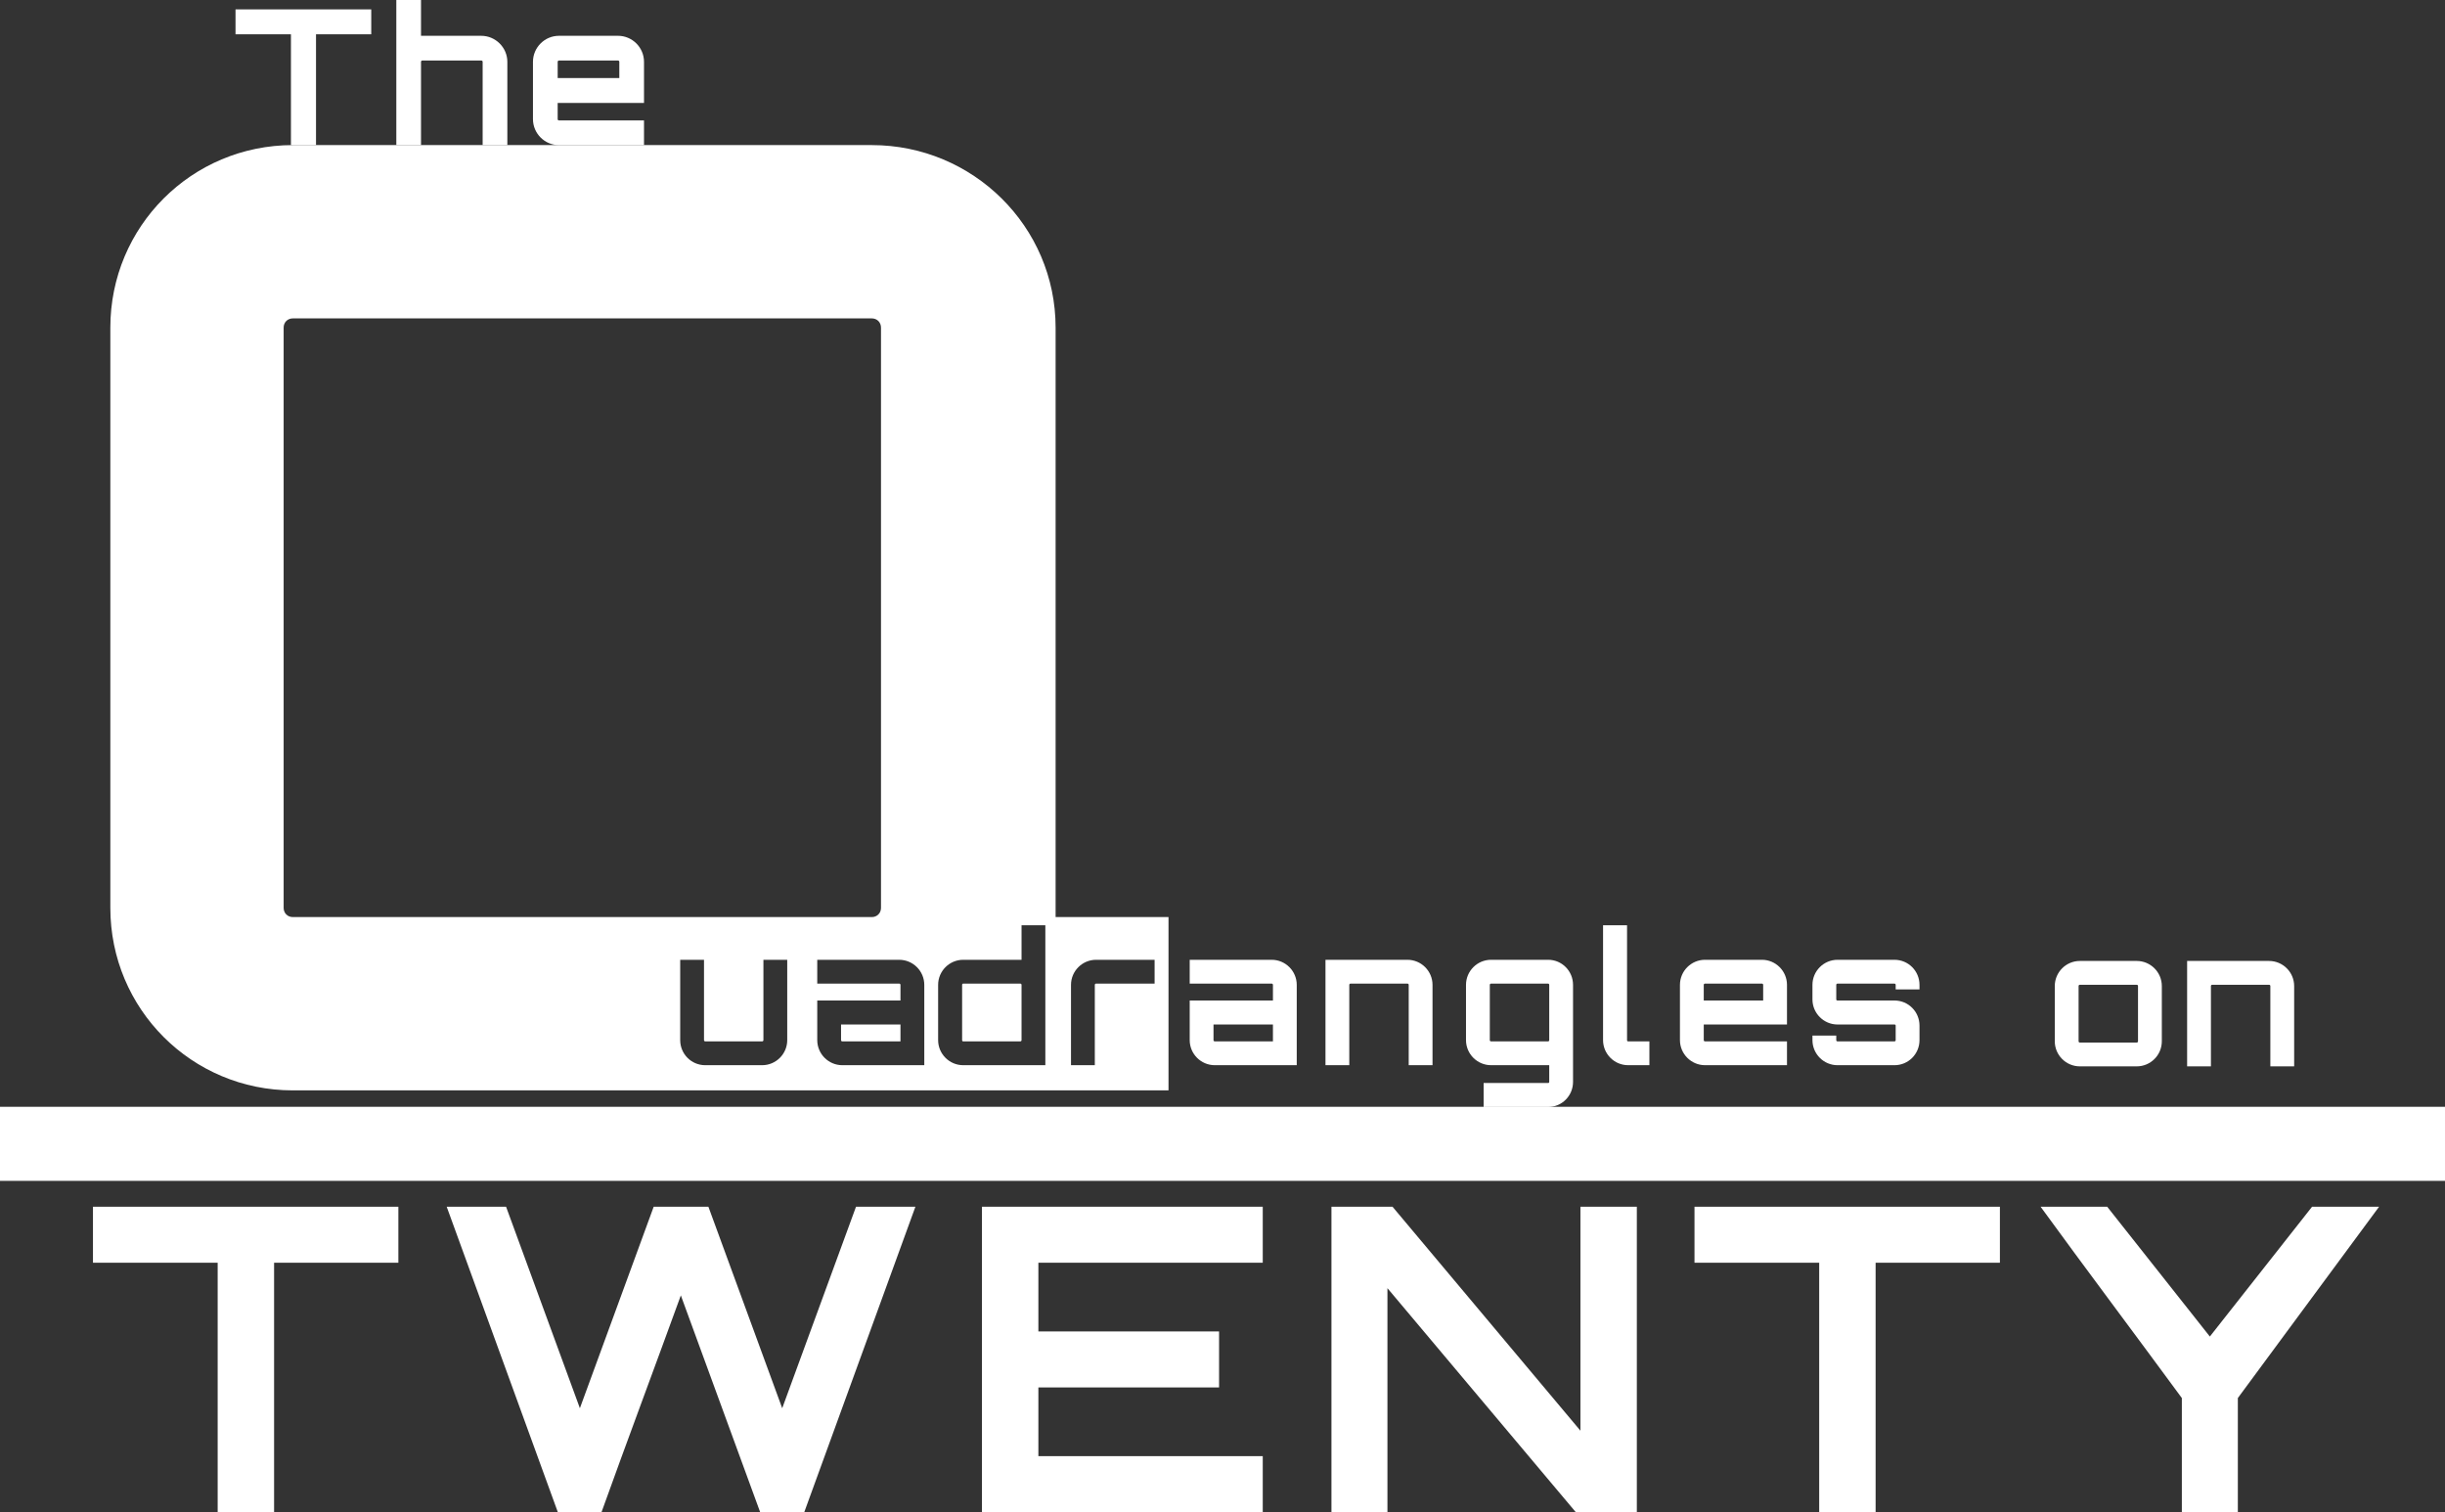
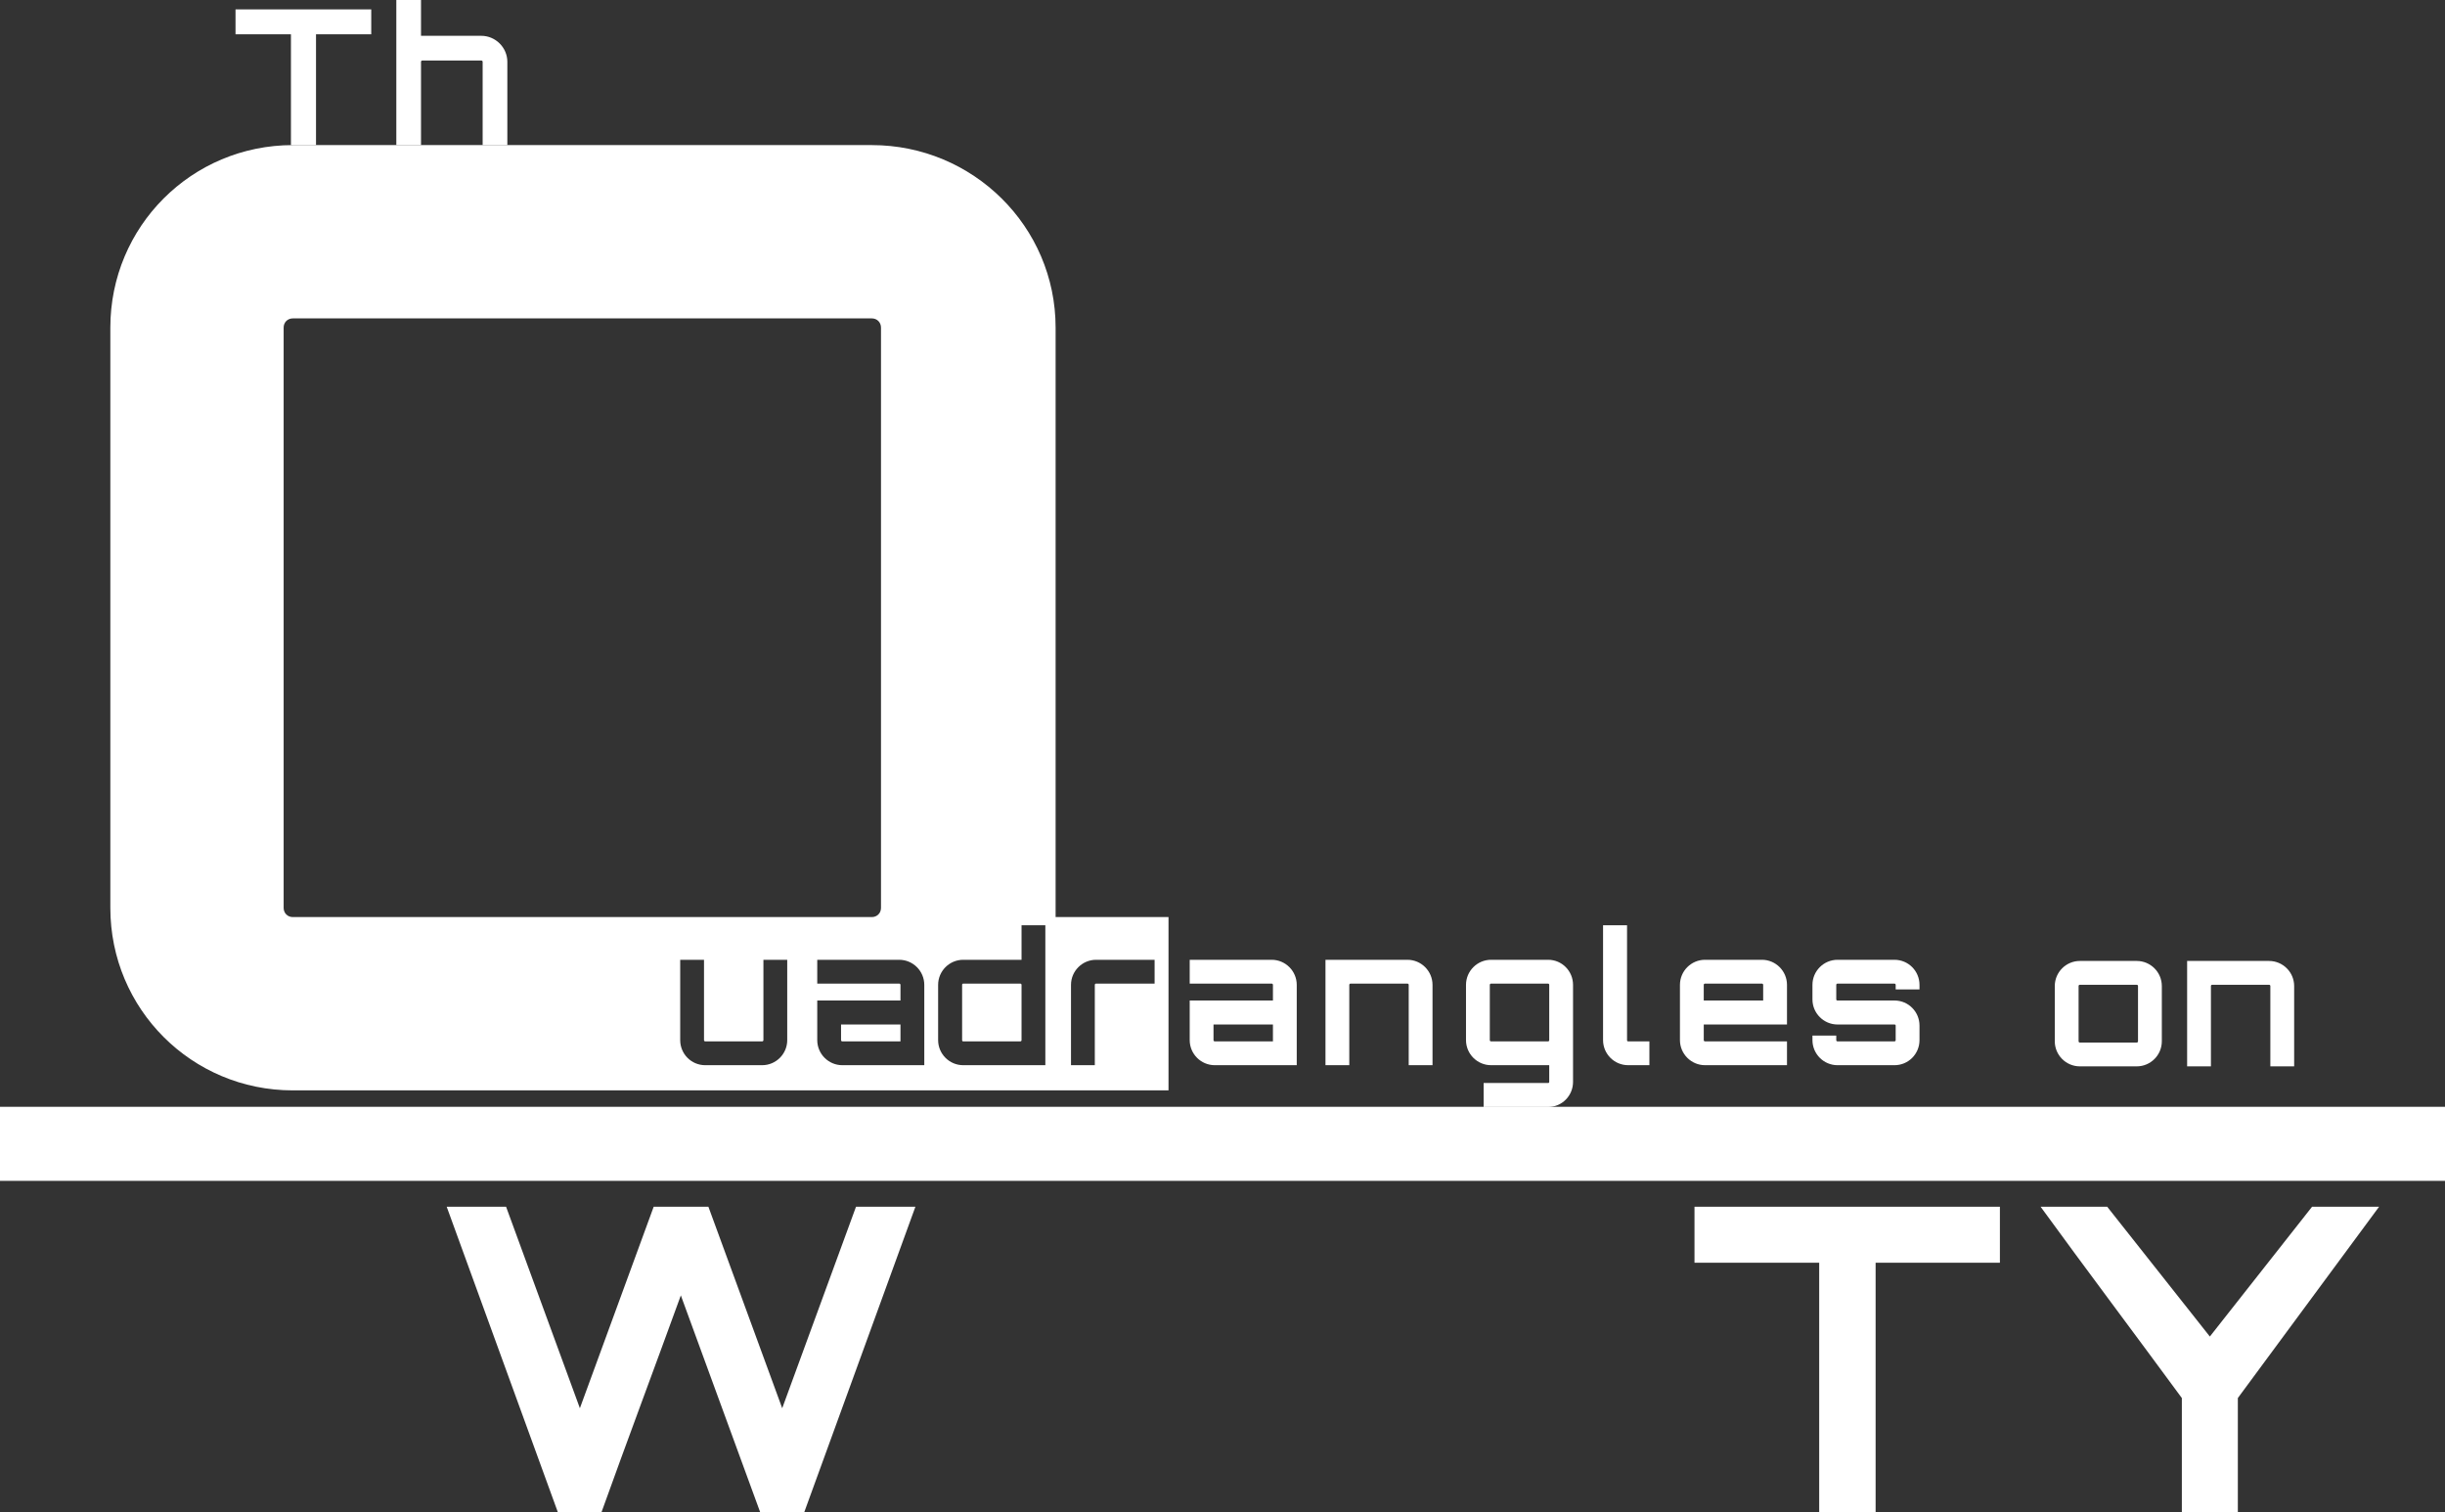
<svg xmlns="http://www.w3.org/2000/svg" id="Layer_1" viewBox="0 0 323.386 200">
  <rect x="0" y="0" width="323.386" height="200" fill="#333333" stroke="none" />
  <defs>
    <style>.cls-1{fill:#fff;}</style>
  </defs>
  <path class="cls-1" d="M49.102,1.246v3.291h-7.305v14.66h-3.316V4.538h-7.33V1.246h17.951Z" />
  <path class="cls-1" d="M67.103,8.178v11.02h-3.266v-11.02c0-.1-.075-.174-.174-.174h-7.804c-.1,0-.174.075-.174.174v11.02h-3.266V0h3.266v4.737h7.978c1.87,0,3.441,1.546,3.441,3.441Z" />
-   <path class="cls-1" d="M85.179,8.178v5.435h-11.419v2.144c0,.1.075.174.174.174h11.245v3.266h-11.245c-1.895,0-3.441-1.546-3.441-3.441v-7.58c0-1.895,1.546-3.441,3.441-3.441h7.804c1.895,0,3.441,1.546,3.441,3.441ZM81.913,10.322v-2.144c0-.1-.075-.174-.174-.174h-7.804c-.1,0-.174.075-.174.174v2.144h8.153Z" />
  <path class="cls-1" d="M111.242,137.569c0,.096.072.168.168.168h7.691v-2.235h-7.86v2.067Z" />
  <path class="cls-1" d="M134.946,130.094h-7.548c-.096,0-.144.072-.144.168v7.307c0,.096.048.168.144.168h7.548c.096,0,.168-.072.168-.168v-7.307c0-.096-.072-.168-.168-.168Z" />
  <path class="cls-1" d="M139.619,121.295V43.328c0-13.371-10.939-24.137-24.31-24.137H38.731c-13.371,0-24.137,10.766-24.137,24.137v76.751c0,13.371,10.766,24.137,24.137,24.137h115.821v-22.921h-14.933ZM37.516,120.079V43.328c0-.694.521-1.216,1.215-1.216h76.578c.694,0,1.215.521,1.215,1.216v76.751c0,.694-.521,1.216-1.215,1.216H38.731c-.694,0-1.215-.521-1.215-1.216ZM104.123,137.569c0,1.827-1.49,3.317-3.317,3.317h-7.523c-1.851,0-3.317-1.49-3.317-3.317v-10.624h3.149v10.624c0,.096.072.168.168.168h7.523c.096,0,.168-.072.168-.168v-10.624h3.149v10.624ZM122.25,140.886h-10.84c-1.827,0-3.317-1.49-3.317-3.317v-5.24h11.008v-2.067c0-.096-.072-.168-.168-.168h-10.84v-3.149h10.84c1.827,0,3.317,1.49,3.317,3.317v10.624ZM138.262,140.886h-10.864c-1.827,0-3.317-1.49-3.317-3.317v-7.307c0-1.827,1.49-3.317,3.317-3.317h7.716v-4.567h3.148v18.508ZM152.712,130.094h-7.74c-.096,0-.168.072-.168.168v10.624h-3.149v-10.624c0-1.827,1.49-3.317,3.317-3.317h7.74v3.149Z" />
  <path class="cls-1" d="M171.513,130.262v10.624h-10.84c-1.827,0-3.317-1.49-3.317-3.317v-5.24h11.009v-2.067c0-.096-.072-.168-.169-.168h-10.84v-3.149h10.84c1.827,0,3.317,1.49,3.317,3.317ZM168.364,135.502h-7.86v2.067c0,.096.072.168.169.168h7.691v-2.235Z" />
  <path class="cls-1" d="M189.471,130.262v10.624h-3.149v-10.624c0-.096-.072-.168-.168-.168h-7.524c-.097,0-.168.072-.168.168v10.624h-3.149v-13.941h10.84c1.826,0,3.317,1.49,3.317,3.317Z" />
  <path class="cls-1" d="M204.764,146.414h-8.533v-3.173h8.533c.072,0,.144-.048.144-.144v-2.211h-7.691c-1.827,0-3.317-1.49-3.317-3.317v-7.307c0-1.827,1.49-3.317,3.317-3.317h7.547c1.827,0,3.293,1.49,3.293,3.317v12.835c0,1.827-1.466,3.317-3.293,3.317ZM204.764,137.737c.072,0,.144-.072.144-.168v-7.307c0-.096-.072-.168-.144-.168h-7.547c-.097,0-.169.072-.169.168v7.307c0,.096.072.168.169.168h7.547Z" />
  <path class="cls-1" d="M215.2,122.378v15.191c0,.096.048.168.144.168h2.812v3.149h-2.812c-1.827,0-3.317-1.49-3.317-3.317v-15.191h3.173Z" />
  <path class="cls-1" d="M236.354,130.262v5.24h-11.008v2.067c0,.096.072.168.168.168h10.84v3.149h-10.84c-1.827,0-3.317-1.49-3.317-3.317v-7.307c0-1.827,1.49-3.317,3.317-3.317h7.524c1.826,0,3.317,1.49,3.317,3.317ZM233.205,132.329v-2.067c0-.096-.072-.168-.168-.168h-7.524c-.096,0-.168.072-.168.168v2.067h7.859Z" />
  <path class="cls-1" d="M253.88,130.863h-3.149v-.601c0-.096-.072-.168-.168-.168h-7.524c-.096,0-.168.072-.168.168v1.923c0,.096.072.144.168.144h7.524c1.851,0,3.317,1.49,3.317,3.317v1.923c0,1.827-1.466,3.317-3.317,3.317h-7.524c-1.827,0-3.317-1.49-3.317-3.317v-.601h3.149v.601c0,.096.072.168.168.168h7.524c.096,0,.168-.072.168-.168v-1.923c0-.096-.072-.144-.168-.144h-7.524c-1.827,0-3.317-1.49-3.317-3.317v-1.923c0-1.827,1.49-3.317,3.317-3.317h7.524c1.851,0,3.317,1.49,3.317,3.317v.601Z" />
  <path class="cls-1" d="M282.615,127.099c1.826,0,3.317,1.49,3.317,3.317v7.307c0,1.827-1.49,3.317-3.317,3.317h-7.524c-1.827,0-3.317-1.49-3.317-3.317v-7.307c0-1.827,1.49-3.317,3.317-3.317h7.524ZM275.091,130.248c-.096,0-.168.072-.168.168v7.307c0,.096.072.168.168.168h7.524c.096,0,.168-.072.168-.168v-7.307c0-.096-.072-.168-.168-.168h-7.524Z" />
  <path class="cls-1" d="M303.435,130.416v10.624h-3.149v-10.624c0-.096-.072-.168-.168-.168h-7.524c-.097,0-.168.072-.168.168v10.624h-3.149v-13.941h10.84c1.826,0,3.317,1.49,3.317,3.317Z" />
-   <path class="cls-1" d="M52.69,159.607v7.406h-16.438v32.988h-7.462v-32.988H12.297v-7.406h40.393Z" />
  <path class="cls-1" d="M121.075,159.607l-14.699,40.393h-5.835l-10.491-28.668c-3.422,9.425-7.125,19.299-10.491,28.668h-5.779l-14.699-40.393h7.854l9.762,26.648,9.761-26.648h7.237l9.762,26.648,9.761-26.648h7.854Z" />
-   <path class="cls-1" d="M167.017,167.012h-29.677v9.088h23.899v7.405h-23.899v9.088h29.677v7.405h-37.139v-40.393h37.139v7.406Z" />
-   <path class="cls-1" d="M209.034,159.607h7.461v40.393h-8.078l-24.909-29.622v29.622h-7.405v-40.393h8.078l24.854,29.622v-29.622Z" />
  <path class="cls-1" d="M264.515,159.607v7.406h-16.439v32.988h-7.461v-32.988h-16.494v-7.406h40.394Z" />
  <path class="cls-1" d="M314.667,159.607l-18.681,25.302v15.091h-7.406v-15.091c-5.891-8.023-12.847-17.279-18.681-25.302h8.808l13.577,17.167,13.52-17.167h8.864Z" />
  <rect class="cls-1" y="146.389" width="323.386" height="9.795" />
</svg>